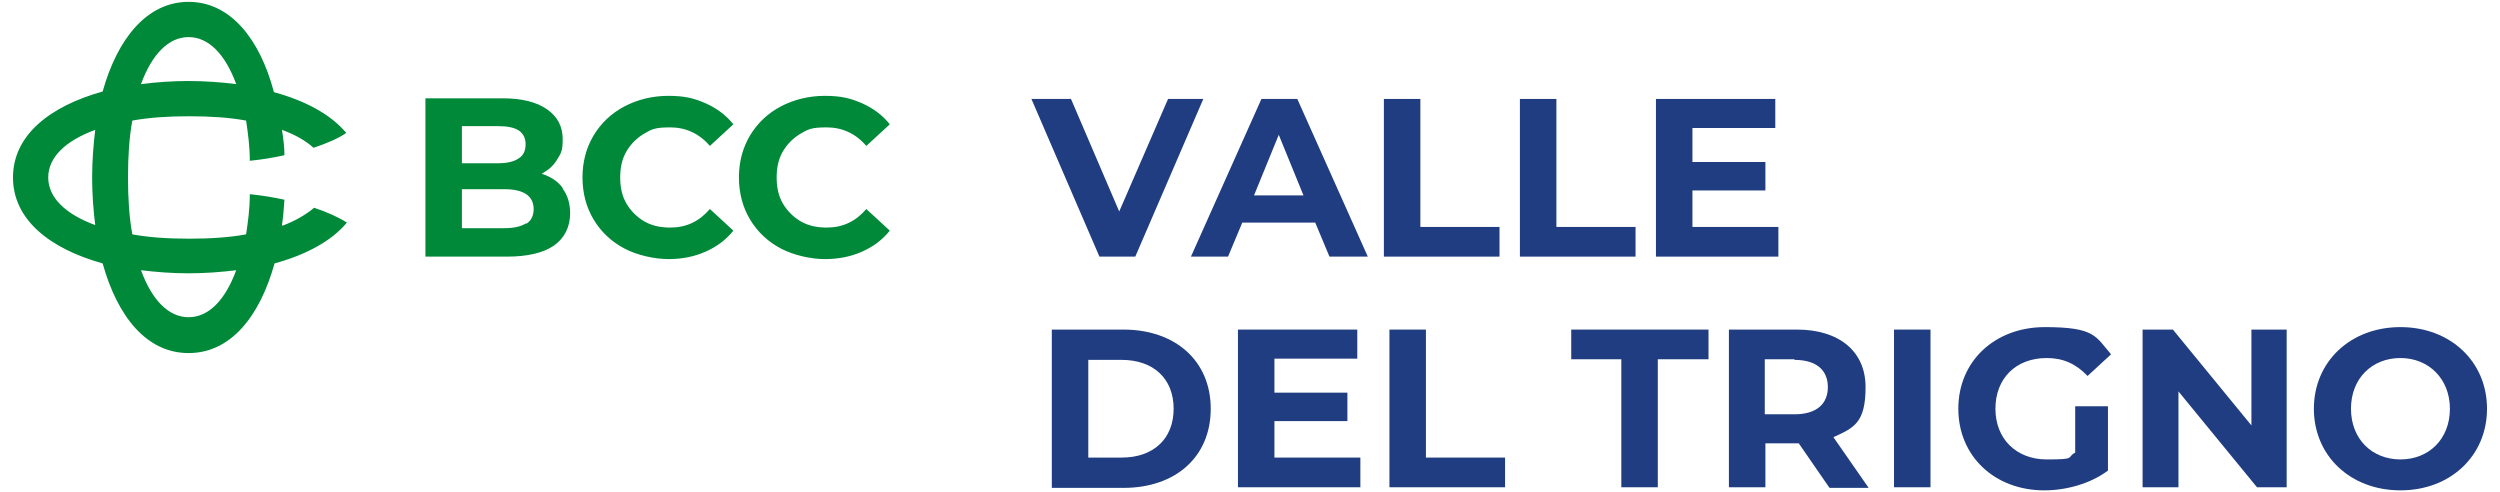
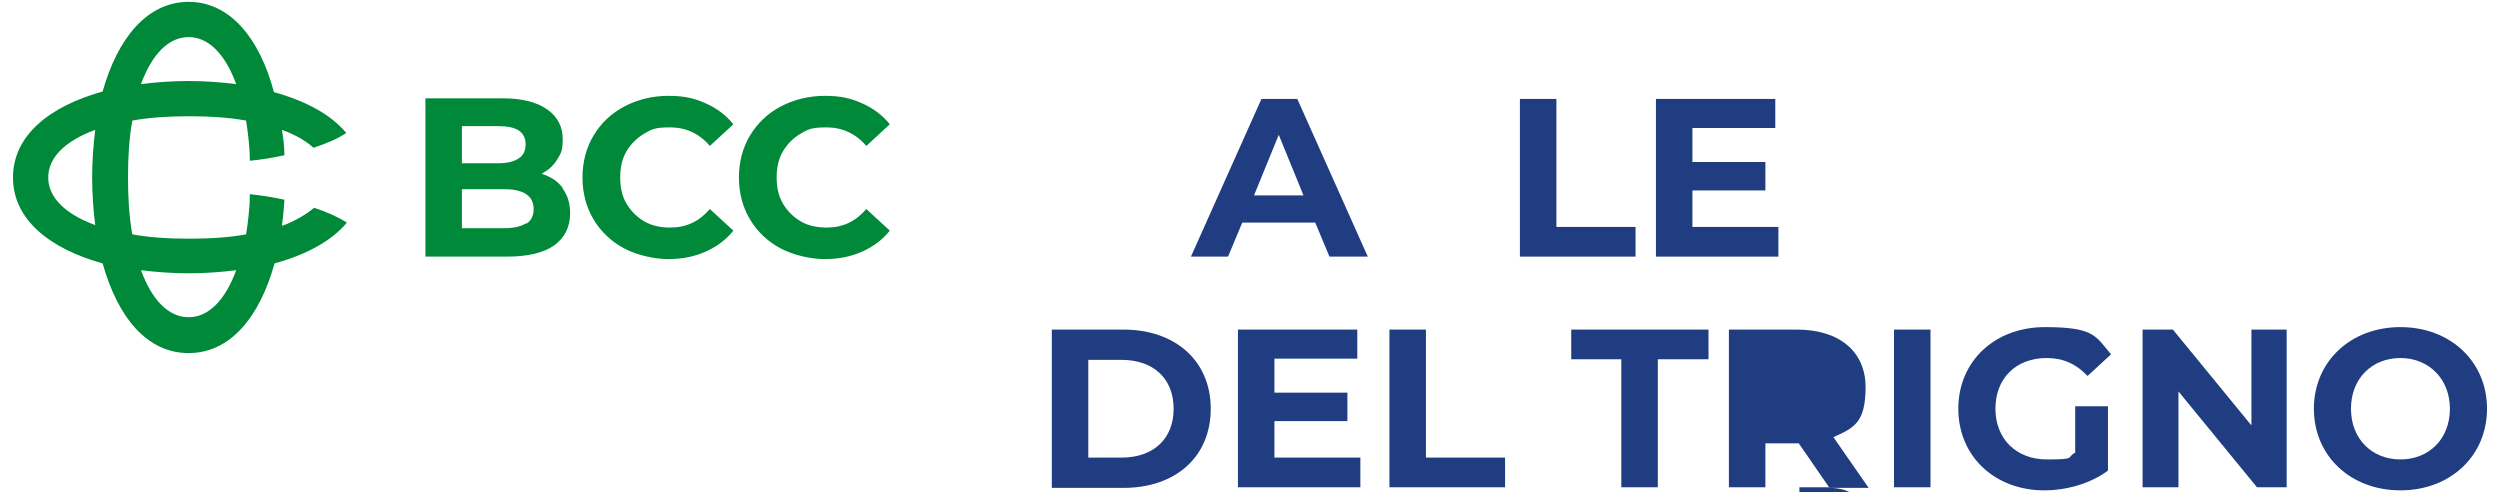
<svg xmlns="http://www.w3.org/2000/svg" version="1.1" viewBox="0 0 404.3 79.6">
  <defs>
    <style>
      .cls-1 {
        fill: #008939;
      }

      .cls-2 {
        fill: #1f3d80;
      }
    </style>
  </defs>
  <g>
    <g id="Livello_2">
      <g>
        <path class="cls-1" d="M45.6,36.4c.2-1.3.3-2.7.4-4.1-1.8-.4-3.7-.7-5.6-.9,0,2.4-.3,4.5-.6,6.5-2.7.5-5.8.7-9.2.7s-6.5-.2-9.2-.7c-.5-2.7-.7-5.8-.7-9.2s.2-6.5.7-9.2c2.7-.5,5.8-.7,9.2-.7s6.5.2,9.2.7c.3,2,.6,4.2.6,6.5,2-.2,3.8-.5,5.6-.9,0-1.4-.2-2.8-.4-4.1,2.2.8,3.9,1.8,5.1,2.9,2.1-.7,4-1.5,5.3-2.4-2.5-3-6.6-5.2-11.7-6.6C42,6.2,37.2.3,30.5.3s-11.5,5.9-13.9,14.5c-8.6,2.4-14.5,7.1-14.5,13.9s5.9,11.5,14.5,13.9c2.4,8.6,7.1,14.5,13.9,14.5s11.5-5.9,13.9-14.5c5.1-1.4,9.2-3.6,11.7-6.6-1.4-.9-3.2-1.7-5.3-2.4-1.3,1.1-3,2.1-5.1,2.9ZM30.5,6c3.2,0,5.9,2.7,7.7,7.6-2.5-.3-5-.5-7.7-.5s-5.3.2-7.7.5c1.8-4.9,4.5-7.6,7.7-7.6ZM15.4,36.4c-4.9-1.8-7.6-4.5-7.6-7.7s2.7-5.9,7.6-7.7c-.3,2.5-.5,5-.5,7.7s.2,5.3.5,7.7ZM30.5,51.3c-3.2,0-5.9-2.7-7.7-7.6,2.5.3,5,.5,7.7.5s5.3-.2,7.7-.5c-1.8,4.9-4.5,7.6-7.7,7.6ZM91,30.5c.8,1.1,1.2,2.4,1.2,4,0,2.2-.9,4-2.6,5.2-1.7,1.2-4.3,1.8-7.6,1.8h-13.2V15.9h12.5c3.1,0,5.5.6,7.2,1.8,1.7,1.2,2.5,2.8,2.5,4.8s-.3,2.3-.9,3.3c-.6,1-1.4,1.7-2.5,2.3,1.5.5,2.6,1.2,3.4,2.3ZM74.7,20.4v6h5.9c1.5,0,2.6-.3,3.3-.8.8-.5,1.1-1.3,1.1-2.3s-.4-1.7-1.1-2.2c-.8-.5-1.9-.7-3.3-.7h-5.9ZM85.1,36.2c.8-.5,1.2-1.3,1.2-2.4,0-2.1-1.6-3.2-4.7-3.2h-6.9v6.3h6.9c1.6,0,2.7-.3,3.5-.8ZM101,40.2c-2.1-1.1-3.8-2.7-5-4.7-1.2-2-1.8-4.3-1.8-6.8s.6-4.8,1.8-6.8c1.2-2,2.9-3.6,5-4.7,2.1-1.1,4.5-1.7,7.1-1.7s4.2.4,6,1.2c1.8.8,3.3,1.9,4.5,3.4l-3.8,3.5c-1.7-2-3.9-3-6.4-3s-3,.3-4.2,1c-1.2.7-2.2,1.7-2.9,2.9-.7,1.2-1,2.6-1,4.2s.3,3,1,4.2c.7,1.2,1.7,2.2,2.9,2.9,1.2.7,2.6,1,4.2,1,2.6,0,4.7-1,6.4-3l3.8,3.5c-1.2,1.5-2.7,2.6-4.5,3.4-1.8.8-3.8,1.2-6,1.2s-5-.6-7.1-1.7ZM126.3,40.2c-2.1-1.1-3.8-2.7-5-4.7-1.2-2-1.8-4.3-1.8-6.8s.6-4.8,1.8-6.8c1.2-2,2.9-3.6,5-4.7,2.1-1.1,4.5-1.7,7.1-1.7s4.2.4,6,1.2c1.8.8,3.3,1.9,4.5,3.4l-3.8,3.5c-1.7-2-3.9-3-6.4-3s-3,.3-4.2,1c-1.2.7-2.2,1.7-2.9,2.9-.7,1.2-1,2.6-1,4.2s.3,3,1,4.2c.7,1.2,1.7,2.2,2.9,2.9,1.2.7,2.6,1,4.2,1,2.6,0,4.7-1,6.4-3l3.8,3.5c-1.2,1.5-2.7,2.6-4.5,3.4-1.8.8-3.8,1.2-6,1.2s-5-.6-7.1-1.7Z" />
        <g>
-           <path class="cls-2" d="M194.6,16l-11,25.5h-5.8l-11-25.5h6.4l7.8,18.2,7.9-18.2h5.9Z" />
          <path class="cls-2" d="M212.7,36h-11.8l-2.3,5.5h-6l11.4-25.5h5.8l11.4,25.5h-6.2l-2.3-5.5ZM210.8,31.6l-4-9.8-4,9.8h8.1Z" />
-           <path class="cls-2" d="M223.8,16h5.9v20.7h12.8v4.8h-18.7V16Z" />
          <path class="cls-2" d="M245.8,16h5.9v20.7h12.8v4.8h-18.7V16Z" />
          <path class="cls-2" d="M287.6,36.8v4.7h-19.8V16h19.3v4.7h-13.4v5.5h11.8v4.6h-11.8v5.9h13.9Z" />
          <path class="cls-2" d="M170.1,53.3h11.6c8.3,0,14.1,5,14.1,12.8s-5.7,12.8-14.1,12.8h-11.6v-25.5ZM181.4,74c5.1,0,8.4-3,8.4-7.9s-3.3-7.9-8.4-7.9h-5.4v15.8h5.4Z" />
          <path class="cls-2" d="M220,74.1v4.7h-19.8v-25.5h19.3v4.7h-13.4v5.5h11.8v4.6h-11.8v5.9h13.9Z" />
          <path class="cls-2" d="M224.7,53.3h5.9v20.7h12.8v4.8h-18.7v-25.5Z" />
          <path class="cls-2" d="M262.3,58.1h-8.2v-4.8h22.2v4.8h-8.2v20.7h-5.9v-20.7Z" />
-           <path class="cls-2" d="M295.8,78.8l-4.9-7.1h-5.4v7.1h-5.9v-25.5h11c6.8,0,11.1,3.5,11.1,9.3s-1.9,6.6-5.2,8.1l5.7,8.2h-6.3ZM290.2,58.1h-4.8v8.9h4.8c3.6,0,5.4-1.7,5.4-4.4s-1.8-4.4-5.4-4.4Z" />
+           <path class="cls-2" d="M295.8,78.8l-4.9-7.1h-5.4v7.1h-5.9v-25.5h11c6.8,0,11.1,3.5,11.1,9.3s-1.9,6.6-5.2,8.1l5.7,8.2h-6.3Zh-4.8v8.9h4.8c3.6,0,5.4-1.7,5.4-4.4s-1.8-4.4-5.4-4.4Z" />
          <path class="cls-2" d="M306.3,53.3h5.9v25.5h-5.9v-25.5Z" />
          <path class="cls-2" d="M335.5,65.7h5.4v10.4c-2.8,2.1-6.7,3.2-10.3,3.2-8,0-13.9-5.5-13.9-13.2s5.9-13.2,14-13.2,8.2,1.5,10.7,4.4l-3.8,3.5c-1.9-2-4-2.9-6.6-2.9-5,0-8.3,3.3-8.3,8.2s3.4,8.2,8.3,8.2,3.1-.3,4.6-1.1v-7.5Z" />
          <path class="cls-2" d="M369.8,53.3v25.5h-4.8l-12.7-15.5v15.5h-5.8v-25.5h4.9l12.7,15.5v-15.5h5.8Z" />
          <path class="cls-2" d="M374.2,66.1c0-7.6,5.9-13.2,14-13.2s14,5.6,14,13.2-5.9,13.2-14,13.2-14-5.6-14-13.2ZM396.2,66.1c0-4.8-3.4-8.2-8-8.2s-8,3.3-8,8.2,3.4,8.2,8,8.2,8-3.3,8-8.2Z" />
        </g>
      </g>
    </g>
  </g>
</svg>